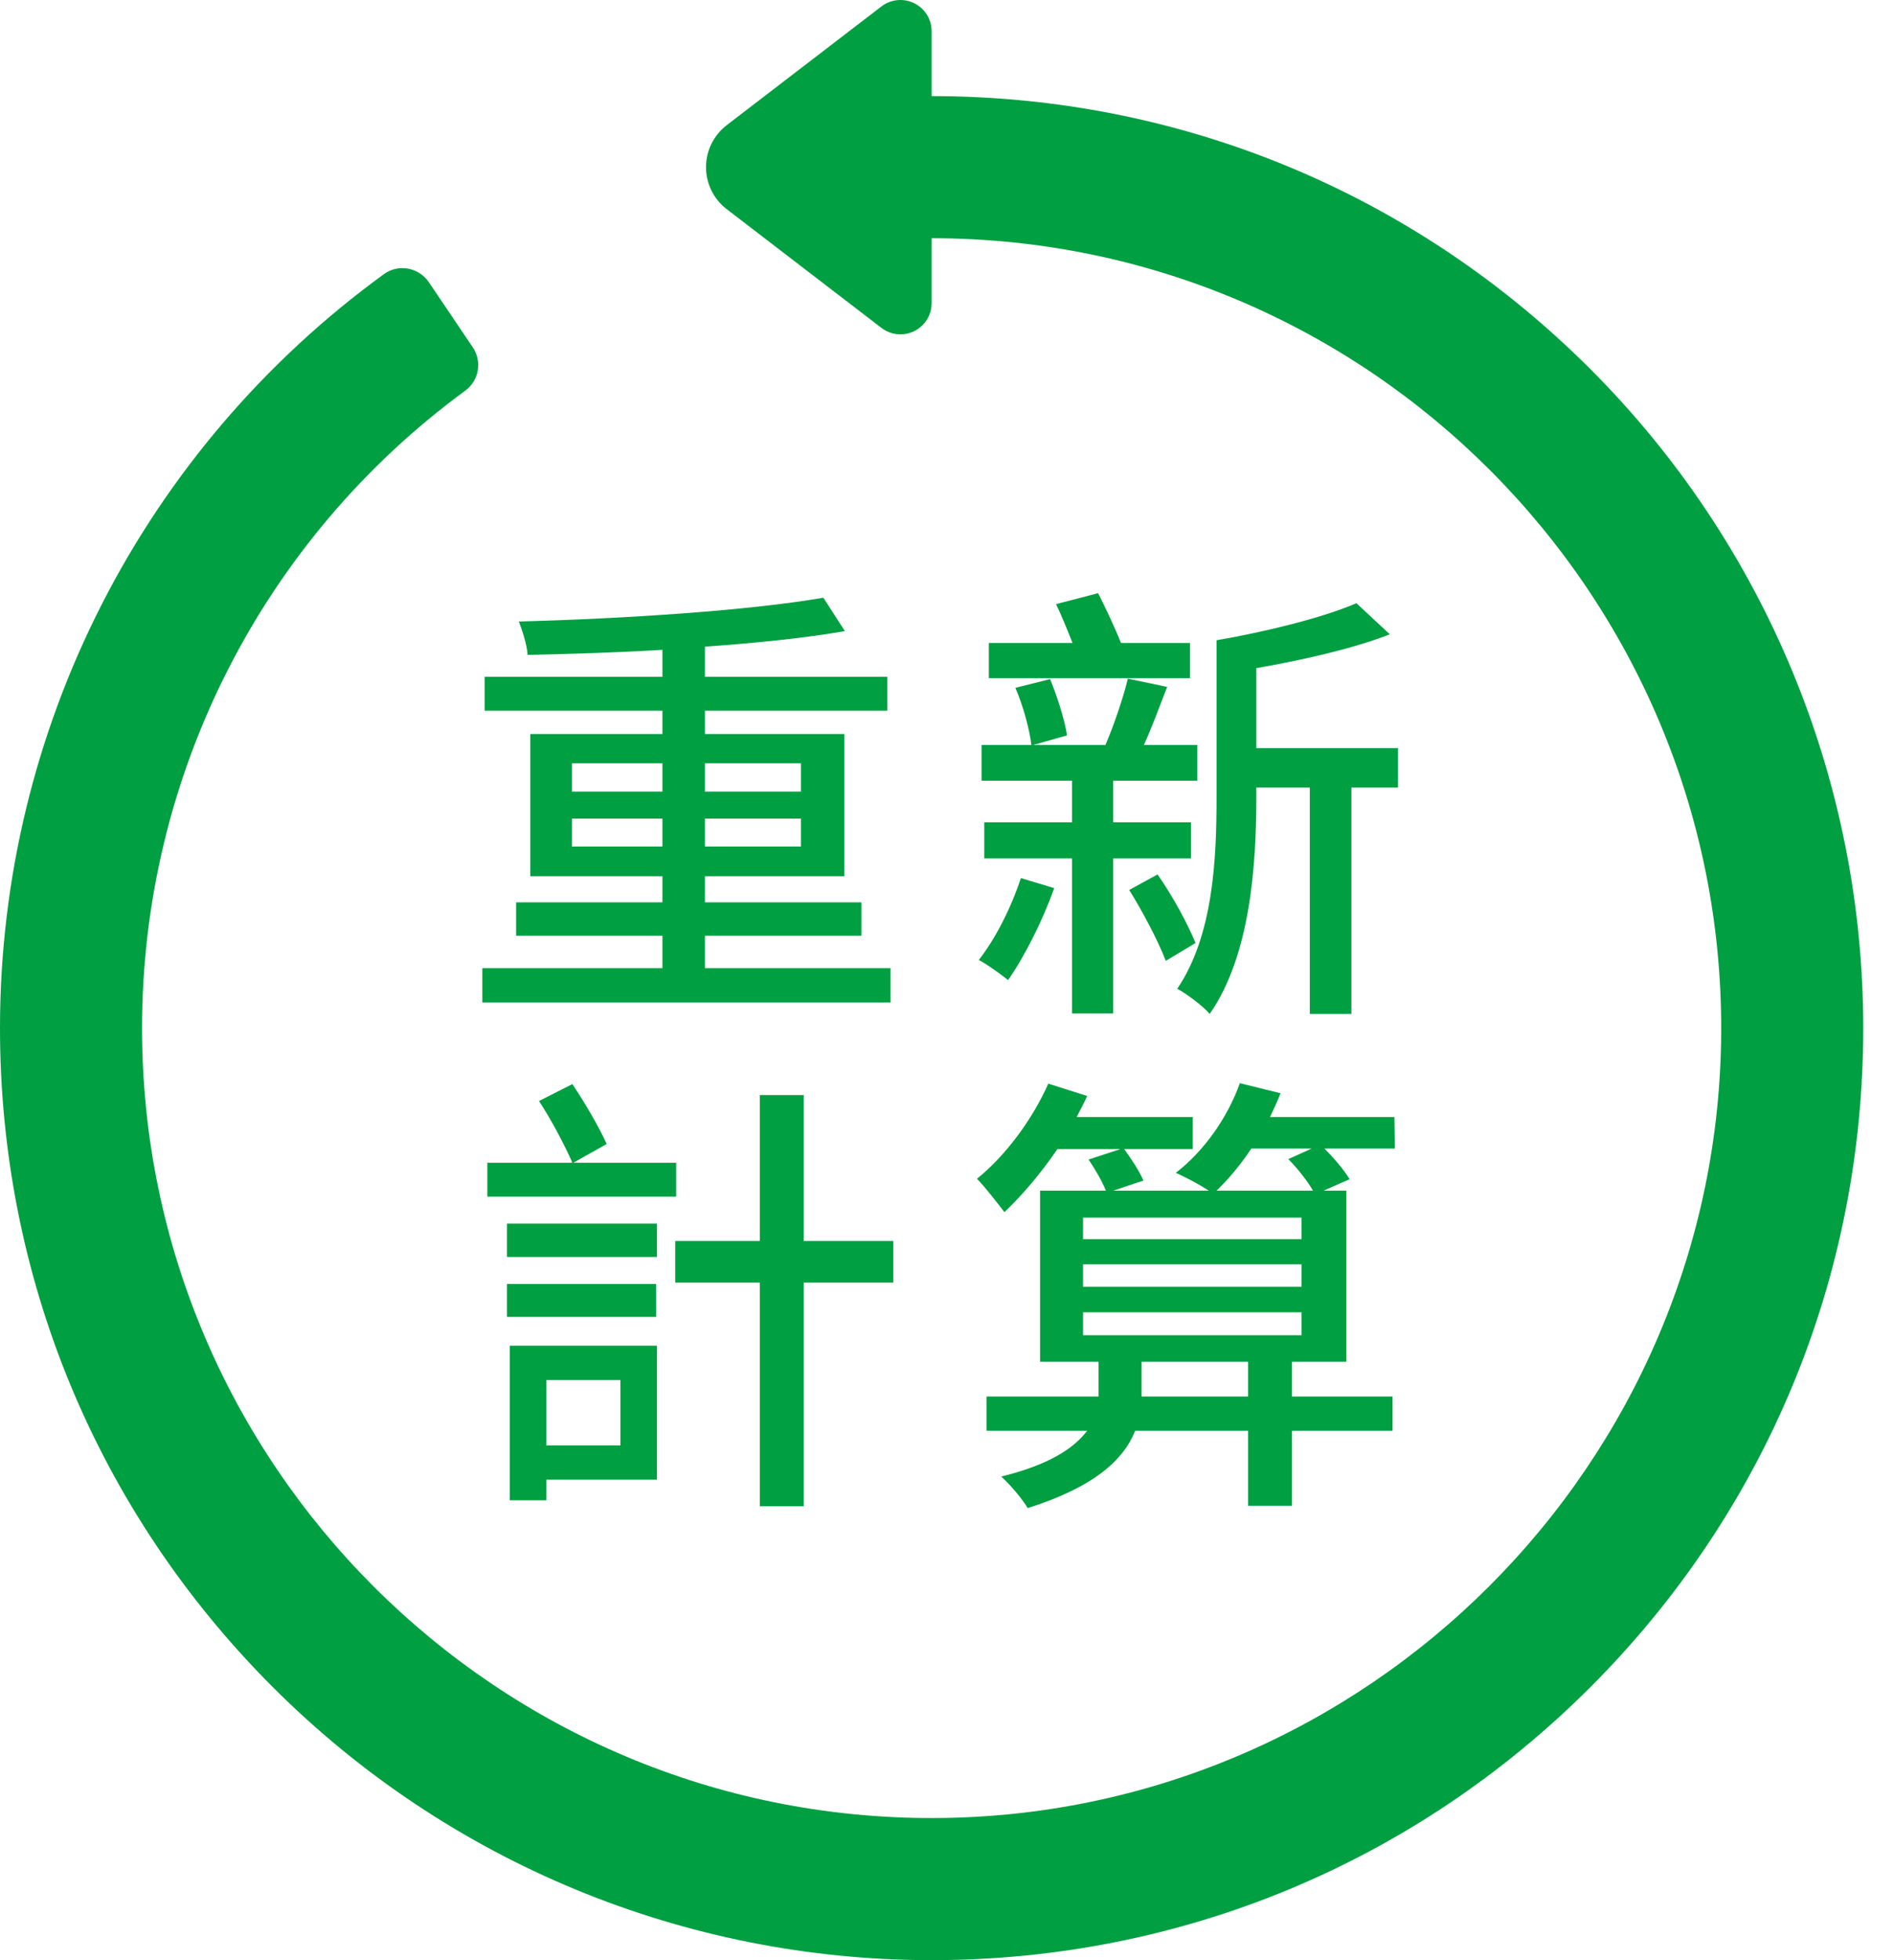
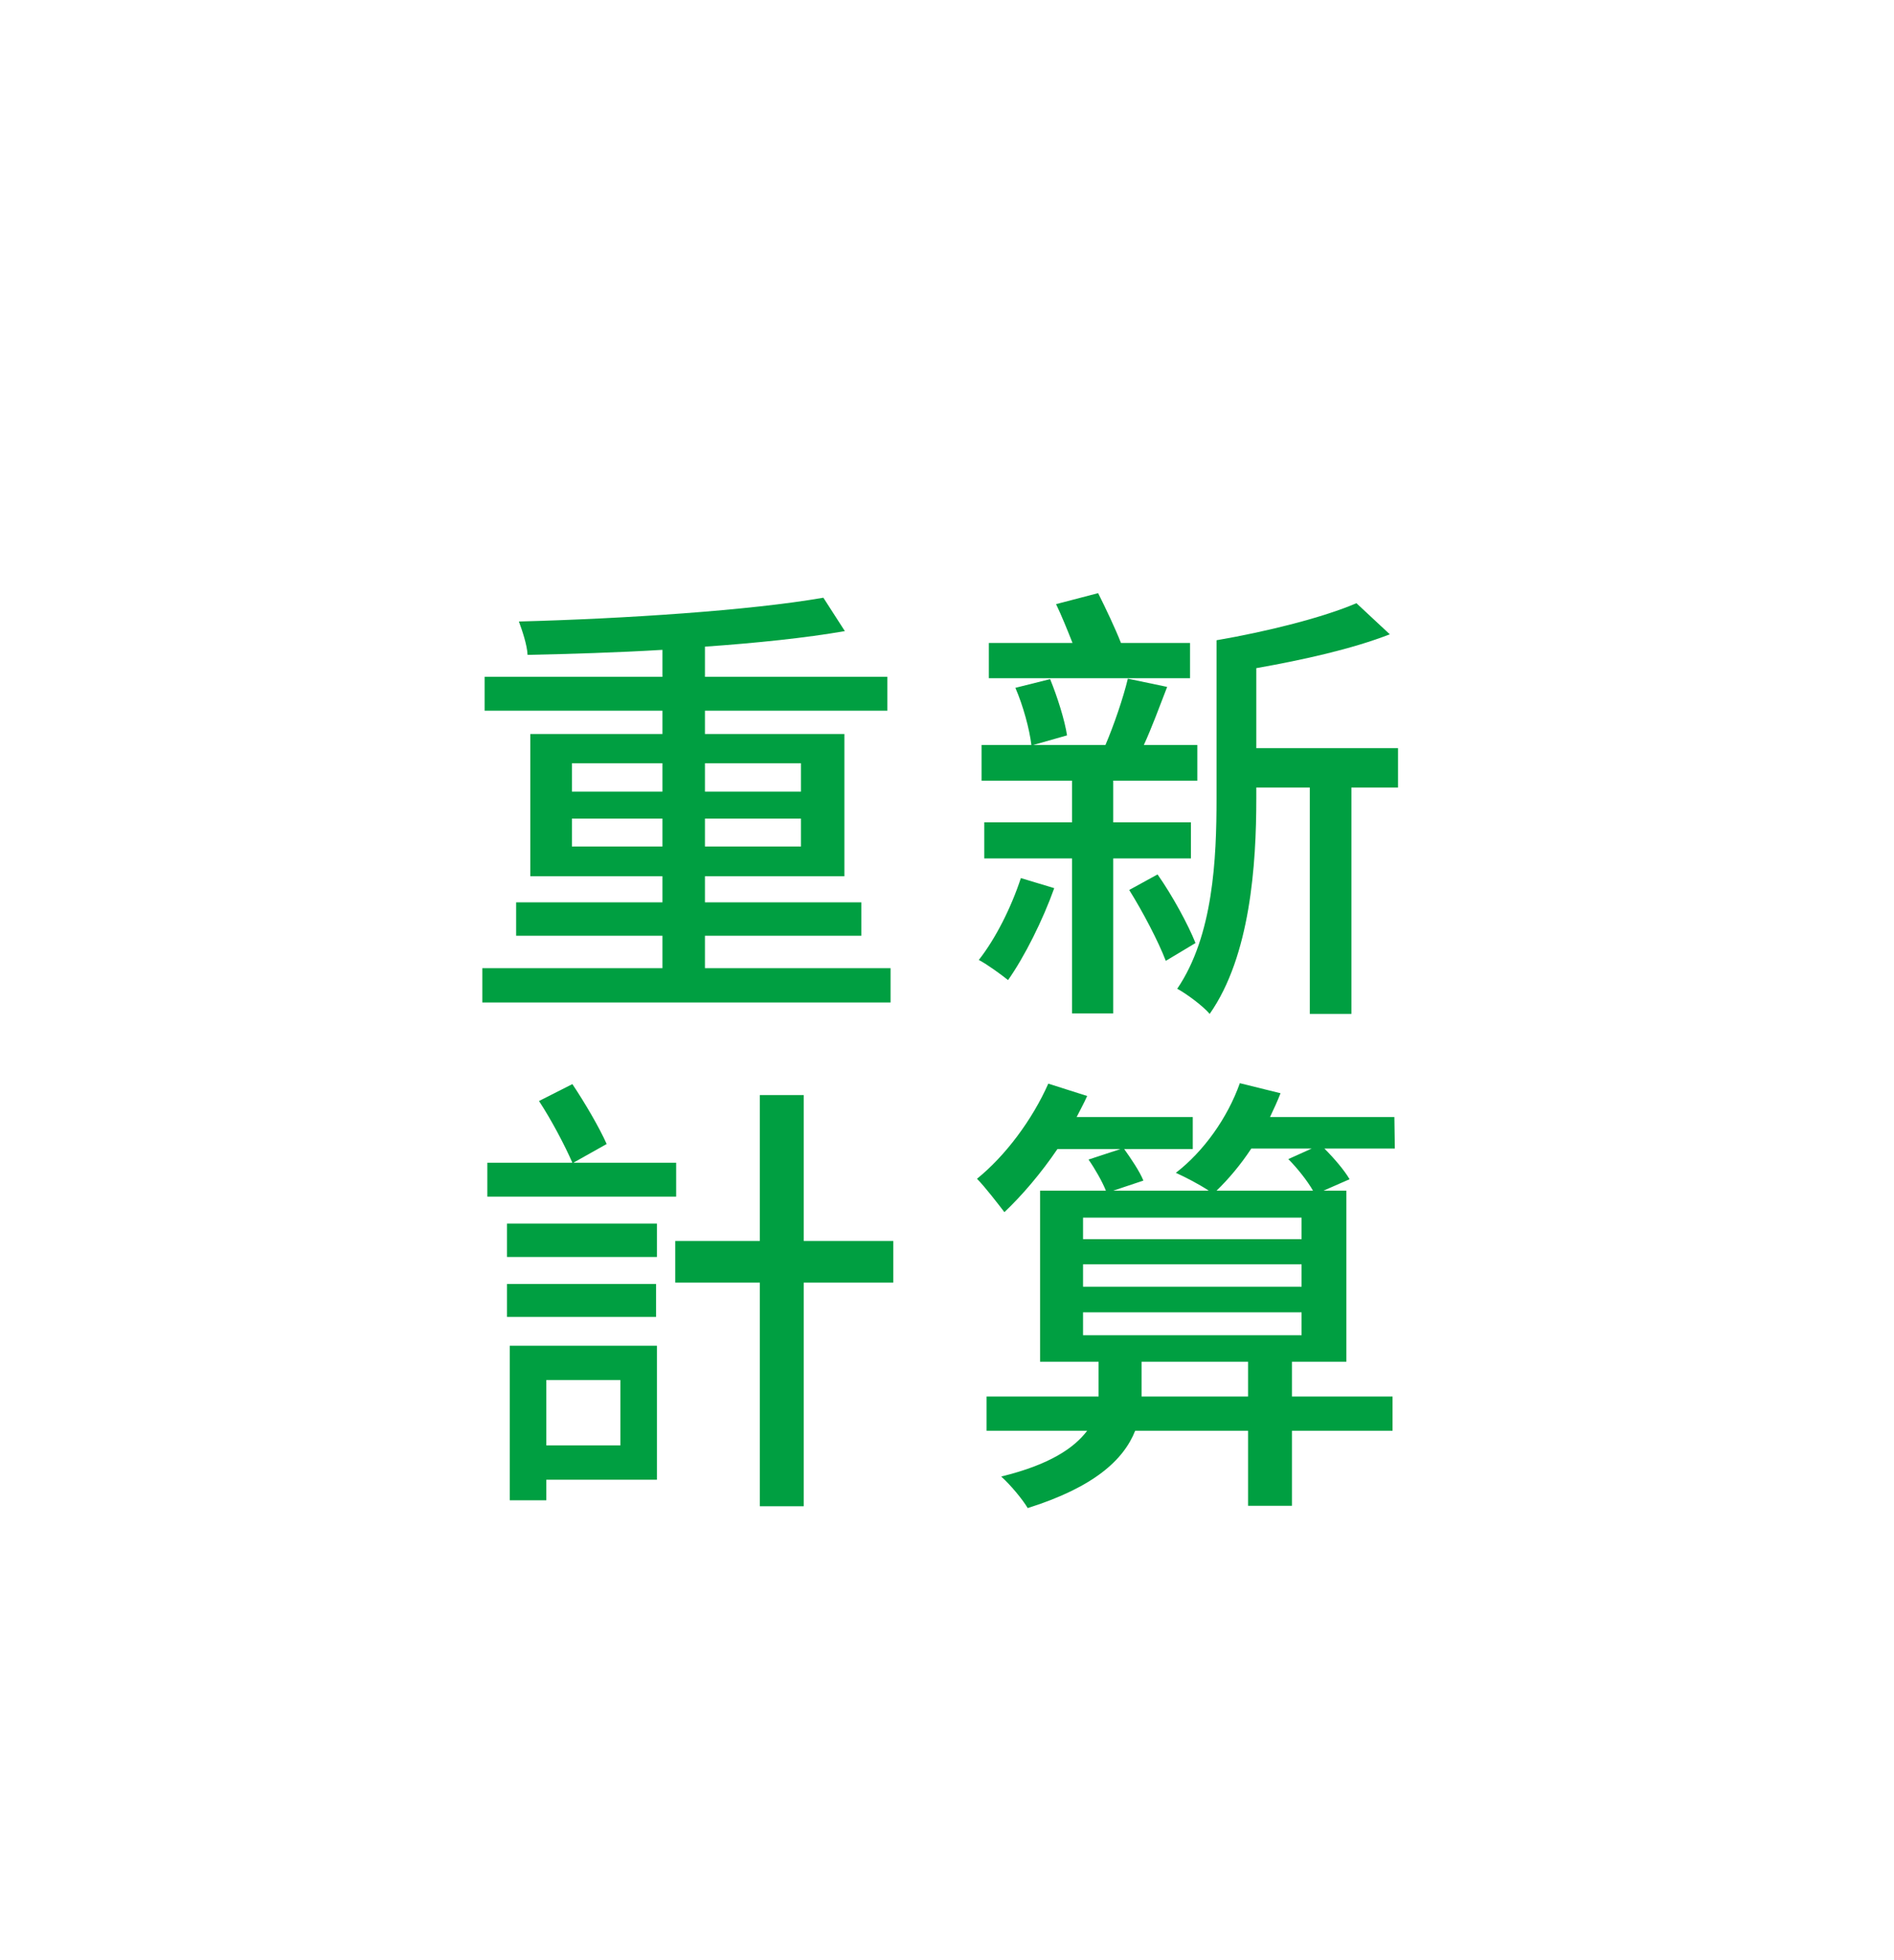
<svg xmlns="http://www.w3.org/2000/svg" width="58" height="60" viewBox="0 0 58 60" fill="none">
  <path d="M17.514 25.912H20.286V25.058H17.514V25.912ZM17.514 23.364V24.232H20.286V23.364H17.514ZM24.528 23.364H21.588V24.232H24.528V23.364ZM24.528 25.912V25.058H21.588V25.912H24.528ZM21.588 29.636H27.272V30.686H14.77V29.636H20.286V28.642H15.806V27.62H20.286V26.822H16.24V22.468H20.286V21.754H14.84V20.718H20.286V19.892C18.886 19.976 17.458 20.018 16.156 20.046C16.142 19.738 15.988 19.29 15.89 19.024C19.11 18.94 22.96 18.688 25.214 18.296L25.872 19.318C24.668 19.528 23.17 19.682 21.588 19.794V20.718H27.174V21.754H21.588V22.468H25.858V26.822H21.588V27.62H26.376V28.642H21.588V29.636Z" fill="#009F41" />
  <path d="M36.442 19.682V20.76H30.282V19.682H32.844C32.69 19.29 32.508 18.842 32.34 18.492L33.628 18.156C33.866 18.632 34.146 19.22 34.328 19.682H36.442ZM31.262 26.878L32.284 27.186C31.934 28.166 31.374 29.286 30.87 30C30.66 29.832 30.24 29.524 29.974 29.384C30.492 28.726 30.968 27.774 31.262 26.878ZM36.47 26.276H34.09V31.022H32.83V26.276H30.142V25.17H32.83V23.896H30.058V22.804H31.584C31.528 22.328 31.332 21.6 31.094 21.054L32.158 20.788C32.382 21.334 32.606 22.048 32.676 22.51L31.64 22.804H33.852C34.104 22.216 34.398 21.362 34.538 20.774L35.742 21.026C35.504 21.642 35.266 22.286 35.028 22.804H36.666V23.896H34.09V25.17H36.47V26.276ZM34.58 27.242L35.448 26.766C35.91 27.424 36.386 28.306 36.61 28.866L35.7 29.412C35.476 28.824 35 27.914 34.58 27.242ZM42.812 22.902V24.106H41.384V31.036H40.11V24.106H38.472V24.442C38.472 26.458 38.29 29.258 37.044 31.036C36.848 30.798 36.316 30.406 36.05 30.266C37.156 28.642 37.254 26.276 37.254 24.442V19.598C38.808 19.332 40.53 18.898 41.538 18.464L42.56 19.416C41.412 19.864 39.9 20.2 38.472 20.452V22.902H42.812Z" fill="#009F41" />
  <path d="M20.706 35.592V36.628H14.924V35.592H17.528C17.304 35.074 16.884 34.276 16.506 33.702L17.528 33.184C17.92 33.772 18.354 34.514 18.578 35.018L17.556 35.592H20.706ZM20.09 39.302V40.31H15.526V39.302H20.09ZM18.998 42.242H16.73V44.244H18.998V42.242ZM20.118 41.192V45.294H16.73V45.924H15.61V41.192H20.118ZM15.526 38.476V37.454H20.118V38.476H15.526ZM27.356 37.986V39.26H24.612V46.106H23.268V39.26H20.678V37.986H23.268V33.52H24.612V37.986H27.356Z" fill="#009F41" />
  <path d="M37.254 36.446H40.208C40.04 36.152 39.732 35.76 39.452 35.48L40.166 35.158H38.318C37.996 35.648 37.618 36.096 37.254 36.446ZM39.858 37.93V37.272H33.166V37.93H39.858ZM39.858 39.386V38.7H33.166V39.386H39.858ZM39.858 40.87V40.17H33.166V40.87H39.858ZM38.22 42.746V41.682H34.958V42.69V42.746H38.22ZM42.7 34.192L42.714 35.158H40.558C40.866 35.466 41.174 35.83 41.328 36.096L40.53 36.446H41.23V41.682H39.564V42.746H42.644V43.796H39.564V46.092H38.22V43.796H34.762C34.412 44.678 33.516 45.518 31.472 46.162C31.304 45.882 30.94 45.448 30.66 45.196C32.158 44.832 32.9 44.314 33.292 43.796H30.212V42.746H33.642V42.662V41.682H31.85V36.446H33.866C33.754 36.166 33.53 35.774 33.334 35.494L34.314 35.172H32.382C31.878 35.914 31.304 36.586 30.758 37.104C30.576 36.866 30.156 36.32 29.918 36.082C30.786 35.382 31.612 34.276 32.102 33.17L33.292 33.548C33.194 33.772 33.082 33.968 32.97 34.192H36.526V35.172H34.426C34.636 35.466 34.902 35.858 35.014 36.138L34.09 36.446H37.016C36.722 36.25 36.288 36.026 36.008 35.9C36.862 35.242 37.59 34.22 37.968 33.156L39.214 33.464C39.116 33.716 39.004 33.954 38.892 34.192H42.7Z" fill="#009F41" />
-   <path d="M48.702 51.644C54.09 46.256 57.058 39.092 57.058 31.471C57.058 23.895 54.059 16.655 48.702 11.298C43.313 5.91 36.149 2.942 28.529 2.942V0.955C28.529 0.428 28.101 0 27.574 0C27.363 0 27.159 0.069 26.992 0.197L22.255 3.831C21.855 4.138 21.62 4.613 21.62 5.117C21.62 5.621 21.855 6.097 22.255 6.403L26.992 10.037C27.159 10.165 27.363 10.235 27.574 10.235C28.101 10.235 28.529 9.807 28.529 9.279V7.292C41.882 7.292 52.741 18.172 52.708 31.533C52.675 44.789 41.847 55.617 28.59 55.65C15.23 55.684 4.35 44.824 4.35 31.471C4.35 23.738 8.033 16.512 14.249 11.957C14.67 11.649 14.769 11.06 14.476 10.628L13.133 8.639C12.825 8.184 12.2 8.068 11.757 8.391C4.376 13.76 0 22.314 0 31.471C0 39.091 2.968 46.256 8.356 51.644C13.713 57.001 20.953 60 28.529 60C36.149 60 43.313 57.032 48.702 51.644Z" fill="#009F41" />
</svg>